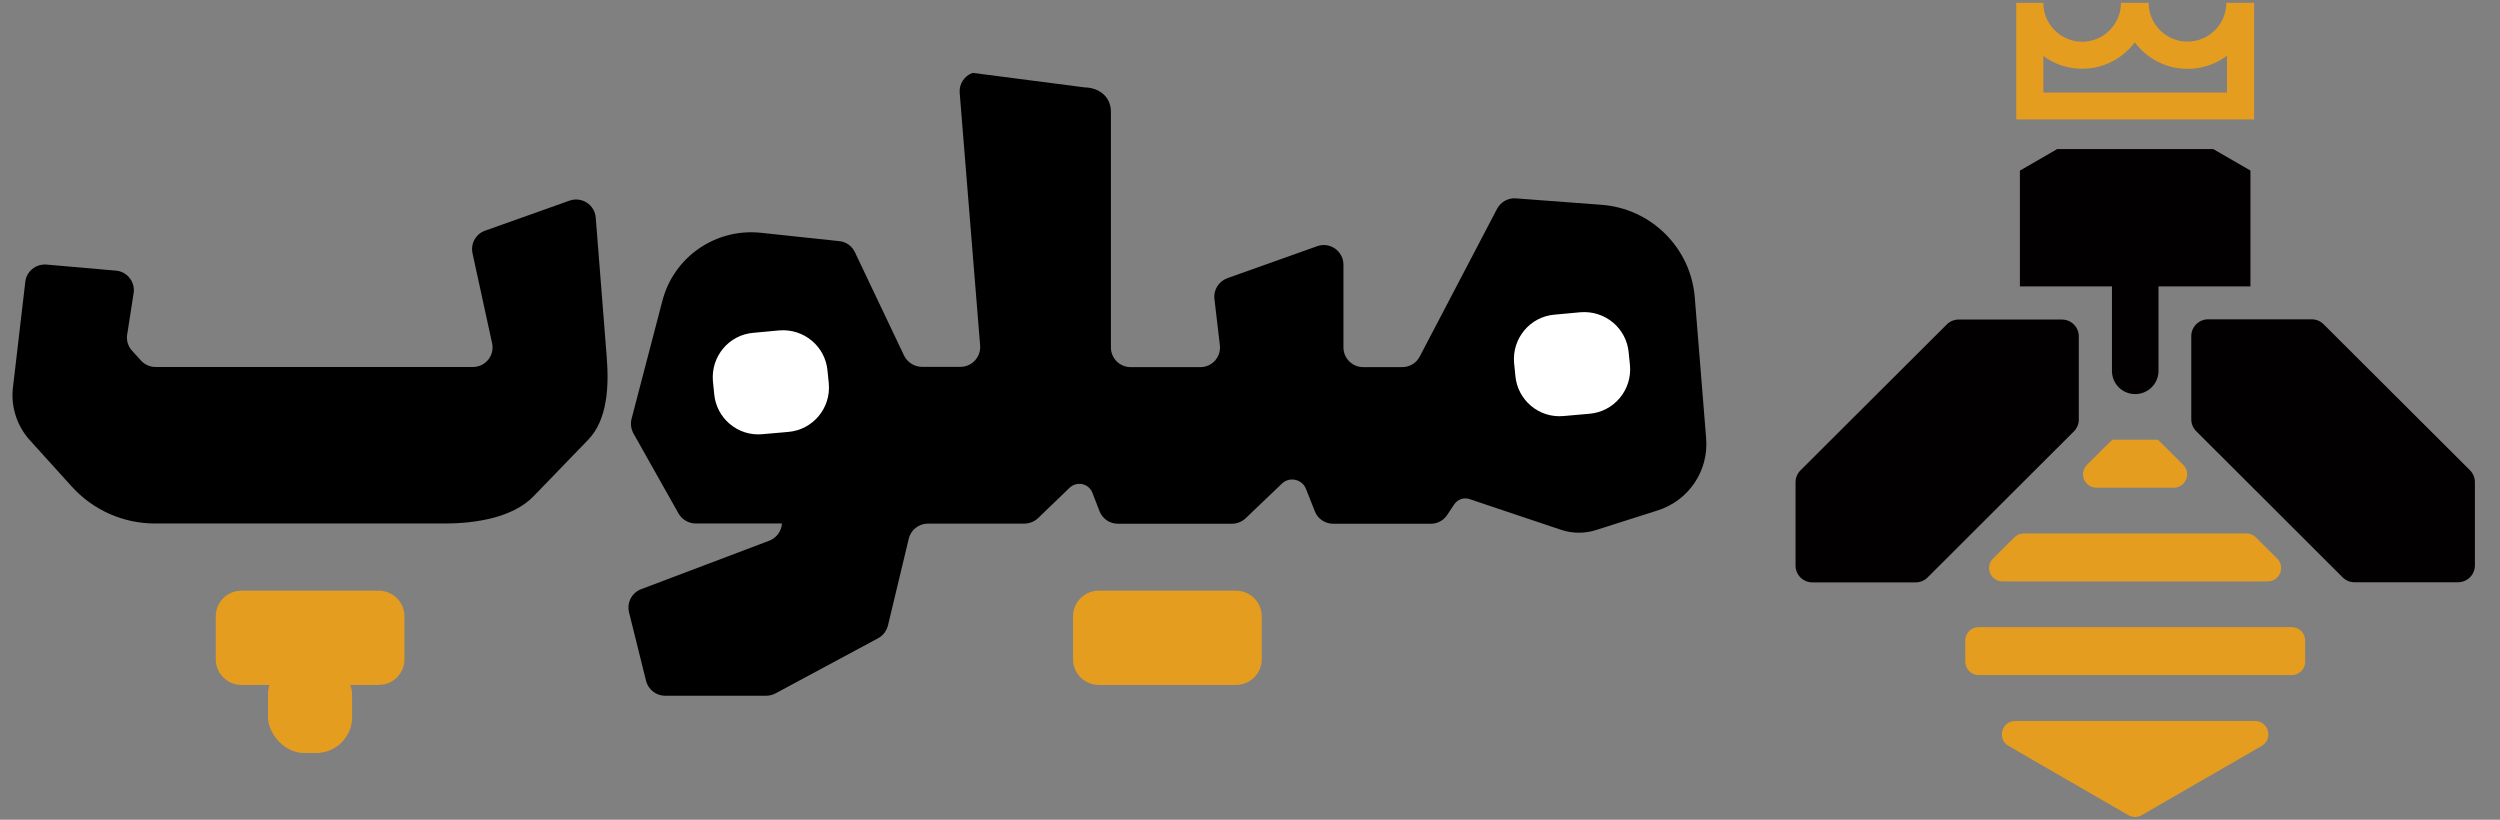
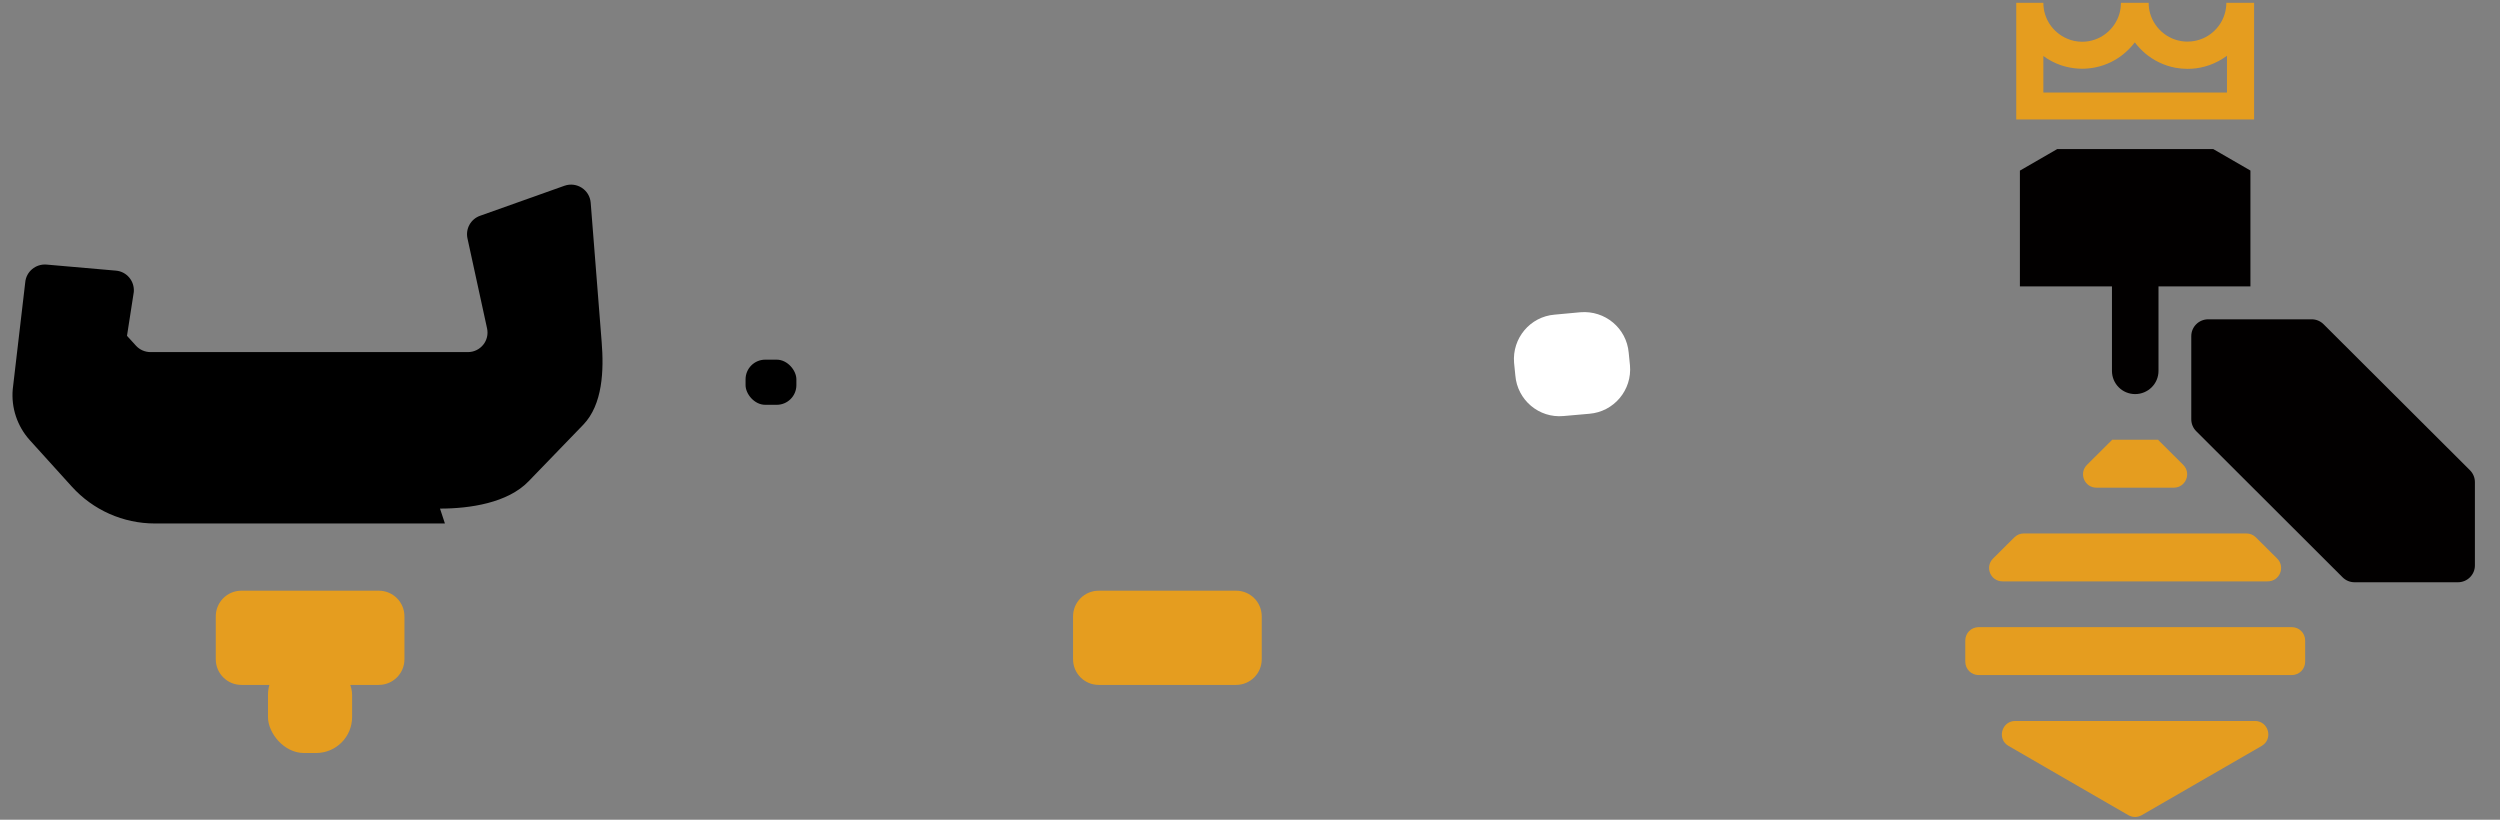
<svg xmlns="http://www.w3.org/2000/svg" id="Layer_1" version="1.1" viewBox="0 0 198.24 65">
  <rect x="0" y="0" width="198.24" height="65" fill="#808080" stroke="none" />
  <defs>
    <style>
      .st0 {
        fill: #e59d1f;
      }

      .st1 {
        fill: #fff;
      }

      .st2 {
        fill: #020000;
      }
    </style>
  </defs>
  <path class="st0" d="M159.27,59.15l9.5,5.49c.33.19.73.19,1.06,0l9.51-5.49c.94-.54.55-1.98-.53-1.98h-19.01c-1.08,0-1.47,1.44-.53,1.98ZM155.84,50.79v1.68c0,.59.47,1.06,1.06,1.06h24.83c.59,0,1.06-.47,1.06-1.06v-1.68c0-.59-.47-1.06-1.06-1.06h-24.83c-.59,0-1.06.47-1.06,1.06ZM178.13,42.3h-17.65c-.28,0-.55.11-.75.31l-1.69,1.68c-.67.67-.2,1.81.75,1.81h21.03c.95,0,1.42-1.14.75-1.81l-1.69-1.68c-.2-.2-.47-.31-.75-.31ZM171.15,34.89v-.02h-3.68v.02l-1.98,1.97c-.67.67-.2,1.81.75,1.81h6.13c.95,0,1.42-1.14.75-1.81l-1.98-1.97Z" />
  <path class="st2" d="M178.45,13.53v9.18h-7.29v6.7c0,1.02-.83,1.84-1.85,1.84h0c-1.02,0-1.84-.82-1.84-1.84v-6.7h-7.3v-9.18l2.96-1.71h12.37l2.96,1.71Z" />
  <path class="st2" d="M196.25,38.24v6.6c0,.73-.6,1.33-1.34,1.33h-8.21c-.35,0-.69-.14-.94-.39l-11.61-11.59c-.25-.25-.39-.59-.39-.94v-6.6c0-.73.6-1.33,1.34-1.33h8.21c.35,0,.69.14.94.39l11.61,11.58c.25.25.39.59.39.94Z" />
-   <path class="st2" d="M164.46,34.2l-11.61,11.59c-.25.25-.59.39-.94.39h-8.2c-.73,0-1.33-.59-1.33-1.33v-6.6c0-.35.13-.69.38-.94l11.61-11.58c.25-.25.59-.39.94-.39h8.2c.73,0,1.33.6,1.33,1.33v6.6c0,.35-.14.69-.39.94Z" />
  <path class="st0" d="M176.54.22c0,1.25-.75,2.33-1.82,2.81-.38.17-.81.27-1.26.27-1.4,0-2.58-.94-2.96-2.22-.08-.27-.12-.56-.12-.86h-2.2c0,.3-.04.59-.12.87-.37,1.28-1.56,2.22-2.95,2.22-.44,0-.85-.09-1.23-.26-1.09-.48-1.85-1.56-1.85-2.83h-2.15v9.25h18.86V.22h-2.2ZM162.03,7.32v-2.88c.42.31.89.56,1.39.73.12.04.24.08.37.11.42.11.87.17,1.32.17.36,0,.72-.04,1.06-.11.86-.18,1.64-.56,2.28-1.11.31-.26.59-.55.83-.87.24.31.51.6.81.86.67.57,1.5.98,2.4,1.15.32.06.64.09.97.09.47,0,.93-.06,1.36-.18.12-.03.24-.07.36-.11.51-.18.98-.43,1.41-.75v2.92h-14.56Z" />
  <g>
-     <path d="M35.28,41.51H12.28c-2.51,0-4.9-1.06-6.59-2.93l-3.33-3.68c-.99-1.1-1.48-2.56-1.35-4.03l.99-8.47c.07-.86.83-1.49,1.69-1.42l5.5.48c.86.07,1.49.83,1.42,1.69l-.54,3.48c-.04.43.11.86.4,1.18l.71.78c.3.33.72.51,1.16.51h25.16c1,0,1.74-.92,1.52-1.89l-1.55-7.12c-.17-.77.26-1.54,1-1.8l6.69-2.38c.97-.34,2,.32,2.08,1.35l.87,11.04c.18,2.23.09,4.95-1.46,6.56l-4.34,4.49c-1.65,1.71-4.64,2.16-7.02,2.16Z" />
-     <path d="M135.29,34.76l-.9-11.16c-.31-3.95-3.46-7.07-7.4-7.36l-6.78-.51c-.62-.05-1.21.28-1.5.83l-6.13,11.71c-.27.52-.8.84-1.39.84h-3.1c-.86,0-1.56-.7-1.56-1.56v-6.56c0-1.08-1.07-1.83-2.08-1.47l-7.13,2.54c-.68.25-1.11.93-1.02,1.65l.43,3.66c.11.93-.61,1.74-1.54,1.74h-5.54c-.86,0-1.56-.7-1.56-1.56V8.85c0-1.08-.82-1.89-2.08-1.92l-8.88-1.15c-.67.23-1.09.89-1.03,1.59l1.62,20.03c.07.91-.65,1.69-1.56,1.69h-3.05c-.6,0-1.15-.35-1.42-.89l-3.9-8.2c-.23-.49-.7-.83-1.25-.88l-6.2-.66c-3.59-.38-6.92,1.91-7.82,5.41l-2.44,9.34c-.1.39-.04.81.15,1.16l3.57,6.34c.28.49.8.8,1.36.8h6.84v.06c-.06.59-.45,1.1-1.01,1.31l-10.15,3.84c-.74.28-1.15,1.07-.96,1.84l1.35,5.43c.17.69.8,1.18,1.51,1.18h8c.26,0,.51-.06.74-.18l8.15-4.38c.39-.21.67-.58.78-1.01l1.65-6.88c.16-.7.8-1.2,1.52-1.2h7.65c.4,0,.79-.16,1.08-.43l2.5-2.41c.58-.55,1.52-.35,1.81.39l.57,1.47c.23.6.81.99,1.46.99h9.04c.41,0,.79-.16,1.08-.43l2.88-2.75c.6-.58,1.6-.36,1.91.42l.7,1.77c.23.6.81.99,1.45.99h7.76c.52,0,1-.26,1.29-.7l.55-.83c.27-.41.78-.58,1.23-.42l7.24,2.43c.9.3,1.88.31,2.78.02l4.9-1.56c2.45-.78,4.04-3.14,3.83-5.7ZM63.15,30.55c0,.86-.7,1.56-1.56,1.56h-.91c-.86,0-1.56-.7-1.56-1.56v-.46c0-.86.7-1.56,1.56-1.56h.91c.86,0,1.56.7,1.56,1.56v.46ZM125.27,29.71l-.9.08c-.86.08-1.62-.56-1.69-1.42l-.04-.44c-.07-.86.56-1.62,1.42-1.69l.9-.09c.86-.07,1.61.55,1.69,1.42l.04.44c.08.87-.56,1.63-1.42,1.7Z" />
+     <path d="M35.28,41.51H12.28c-2.51,0-4.9-1.06-6.59-2.93l-3.33-3.68c-.99-1.1-1.48-2.56-1.35-4.03l.99-8.47c.07-.86.83-1.49,1.69-1.42l5.5.48c.86.07,1.49.83,1.42,1.69l-.54,3.48l.71.78c.3.33.72.51,1.16.51h25.16c1,0,1.74-.92,1.52-1.89l-1.55-7.12c-.17-.77.26-1.54,1-1.8l6.69-2.38c.97-.34,2,.32,2.08,1.35l.87,11.04c.18,2.23.09,4.95-1.46,6.56l-4.34,4.49c-1.65,1.71-4.64,2.16-7.02,2.16Z" />
    <rect x="59.12" y="28.52" width="4.03" height="3.58" rx="1.56" ry="1.56" />
    <path class="st1" d="M129.25,28.96c.18,1.97-1.27,3.69-3.22,3.85l-2.05.18c-1.95.18-3.66-1.27-3.82-3.22l-.1-1c-.16-1.95,1.27-3.66,3.21-3.82l2.05-.19c1.95-.16,3.66,1.26,3.83,3.21l.1,1Z" />
-     <path class="st1" d="M65.72,30.4c.18,1.97-1.27,3.69-3.22,3.85l-2.05.18c-1.95.18-3.66-1.27-3.82-3.22l-.1-1c-.16-1.95,1.27-3.66,3.21-3.82l2.05-.19c1.95-.16,3.66,1.26,3.83,3.21l.1,1Z" />
    <path class="st0" d="M85.09,48.87v3.41c0,1.12.91,2.03,2.03,2.03h10.9c1.12,0,2.03-.91,2.03-2.03v-3.41c0-1.12-.91-2.03-2.03-2.03h-10.9c-1.12,0-2.03.91-2.03,2.03Z" />
    <path class="st0" d="M17.11,48.87v3.41c0,1.12.91,2.03,2.03,2.03h10.9c1.12,0,2.03-.91,2.03-2.03v-3.41c0-1.12-.91-2.03-2.03-2.03h-10.9c-1.12,0-2.03.91-2.03,2.03Z" />
    <rect class="st0" x="21.25" y="52.25" width="6.67" height="7.46" rx="2.85" ry="2.85" />
  </g>
</svg>